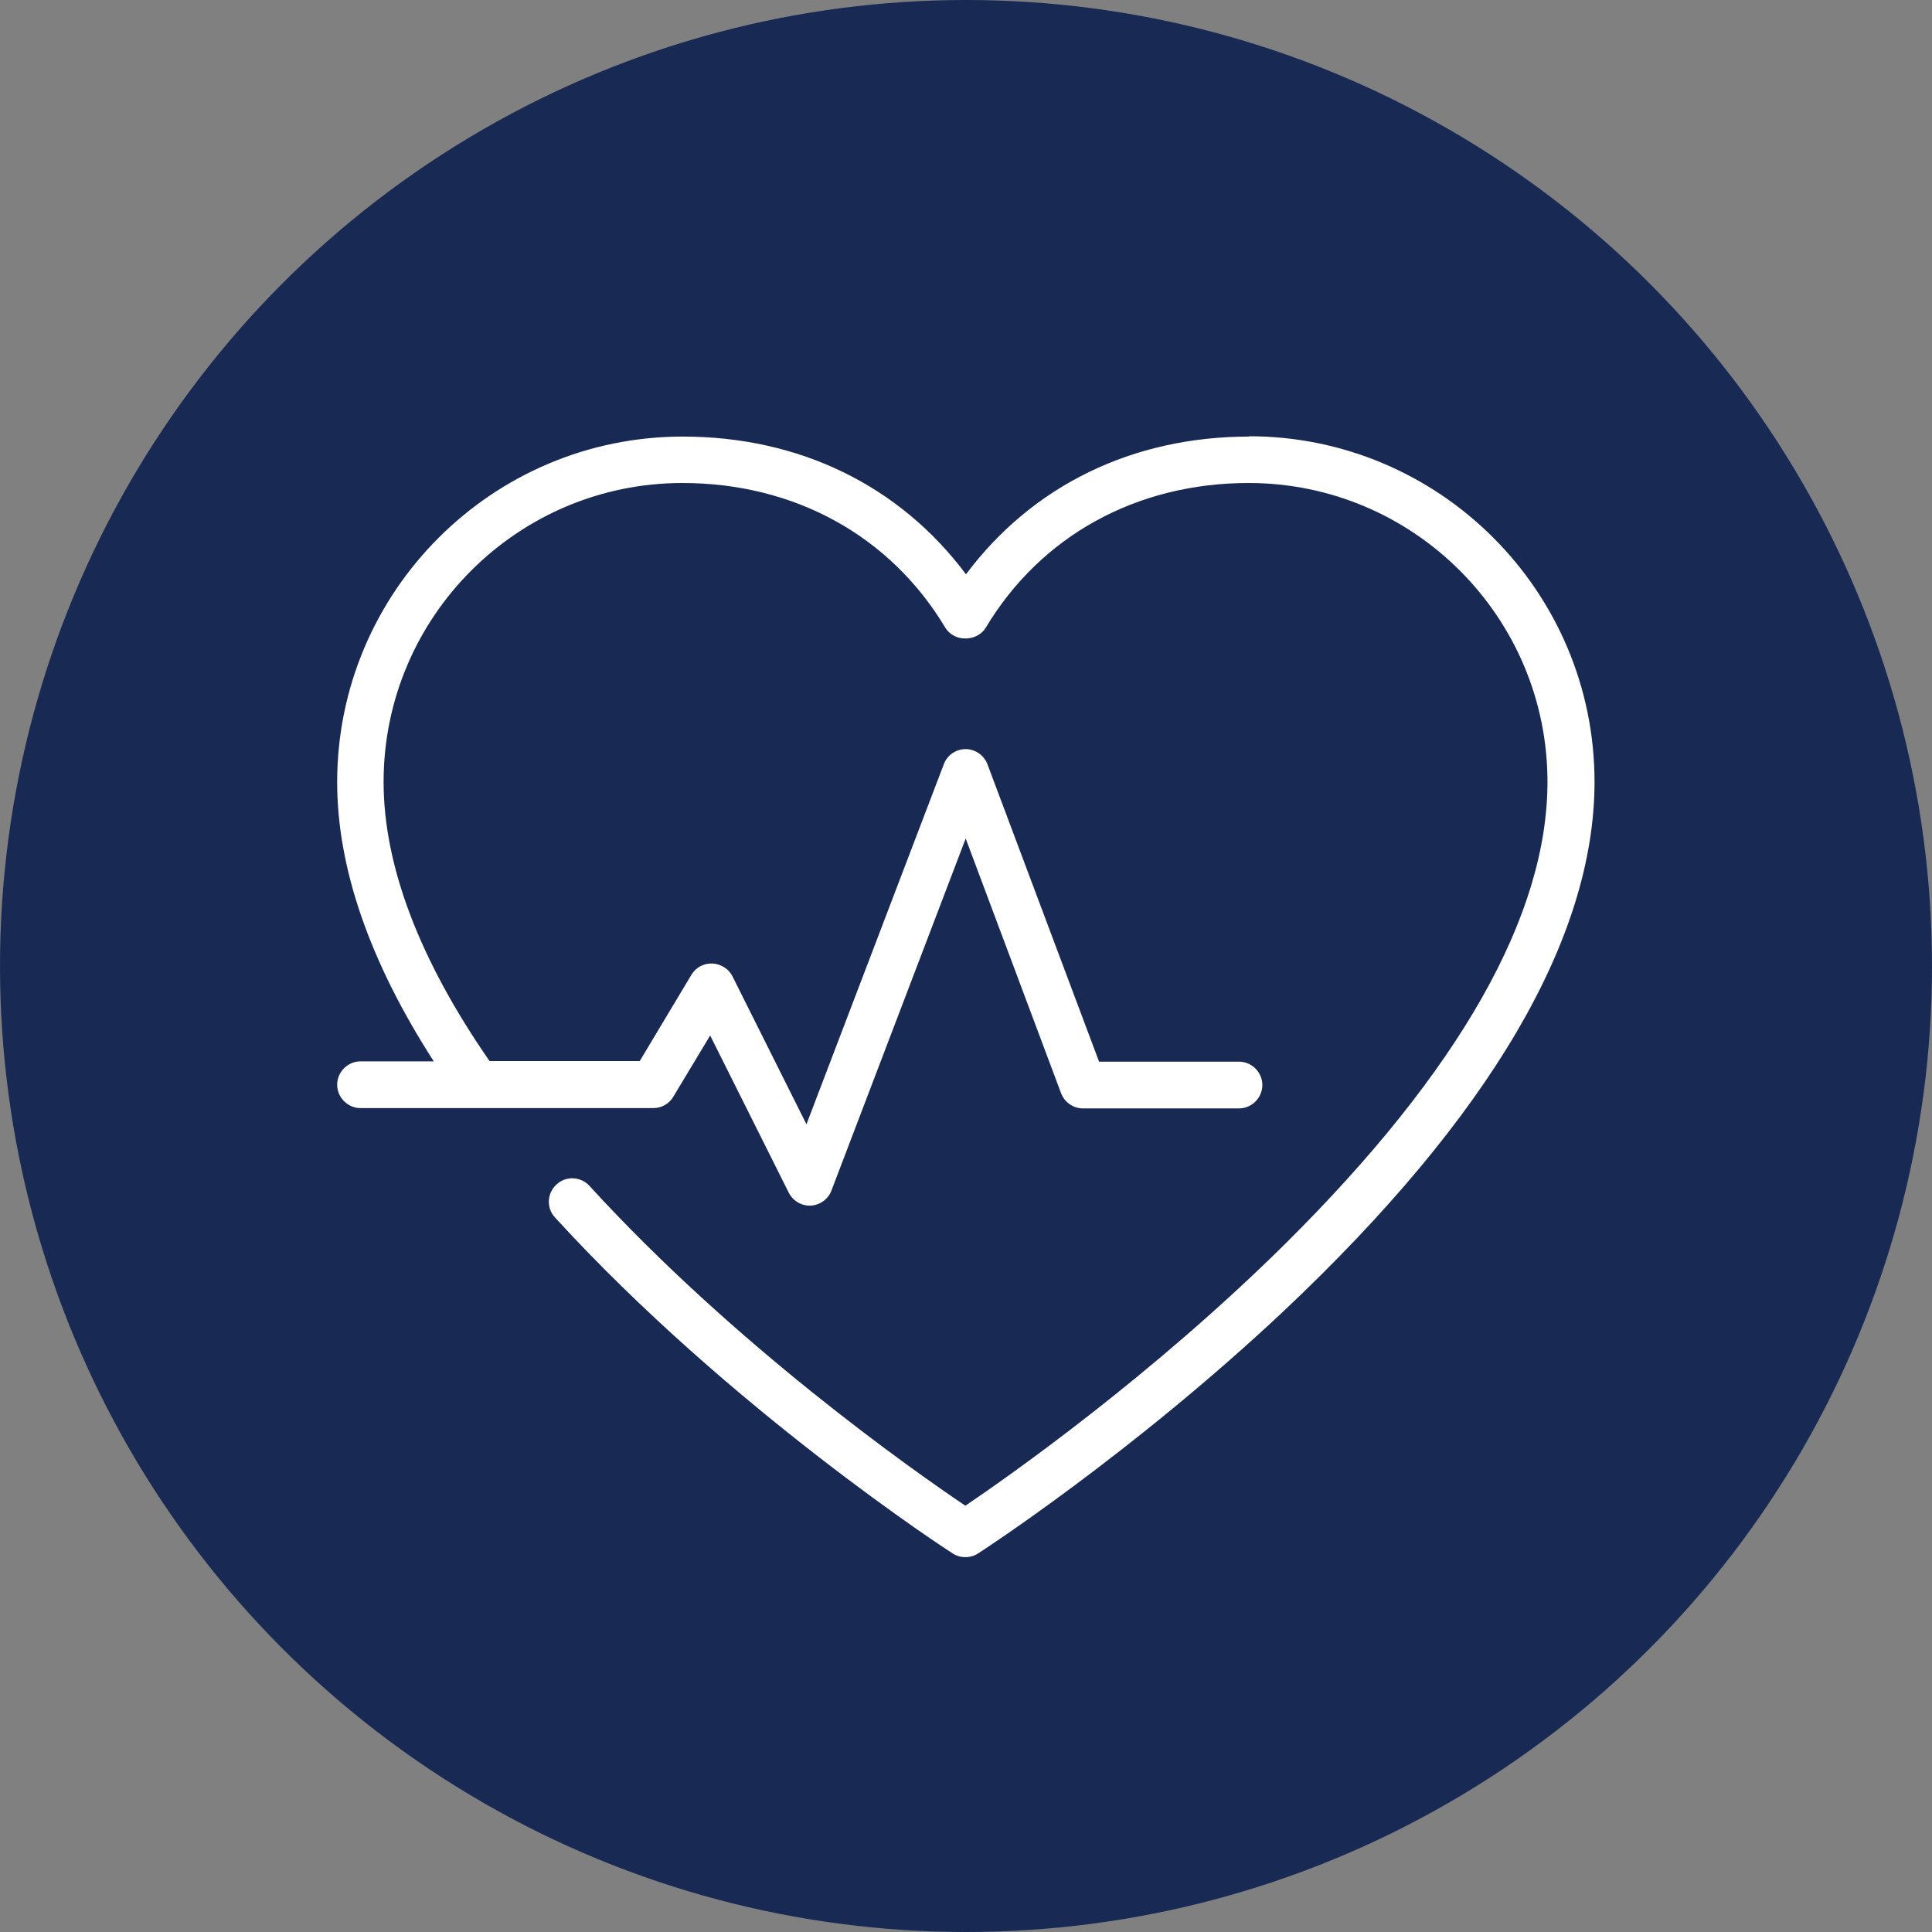
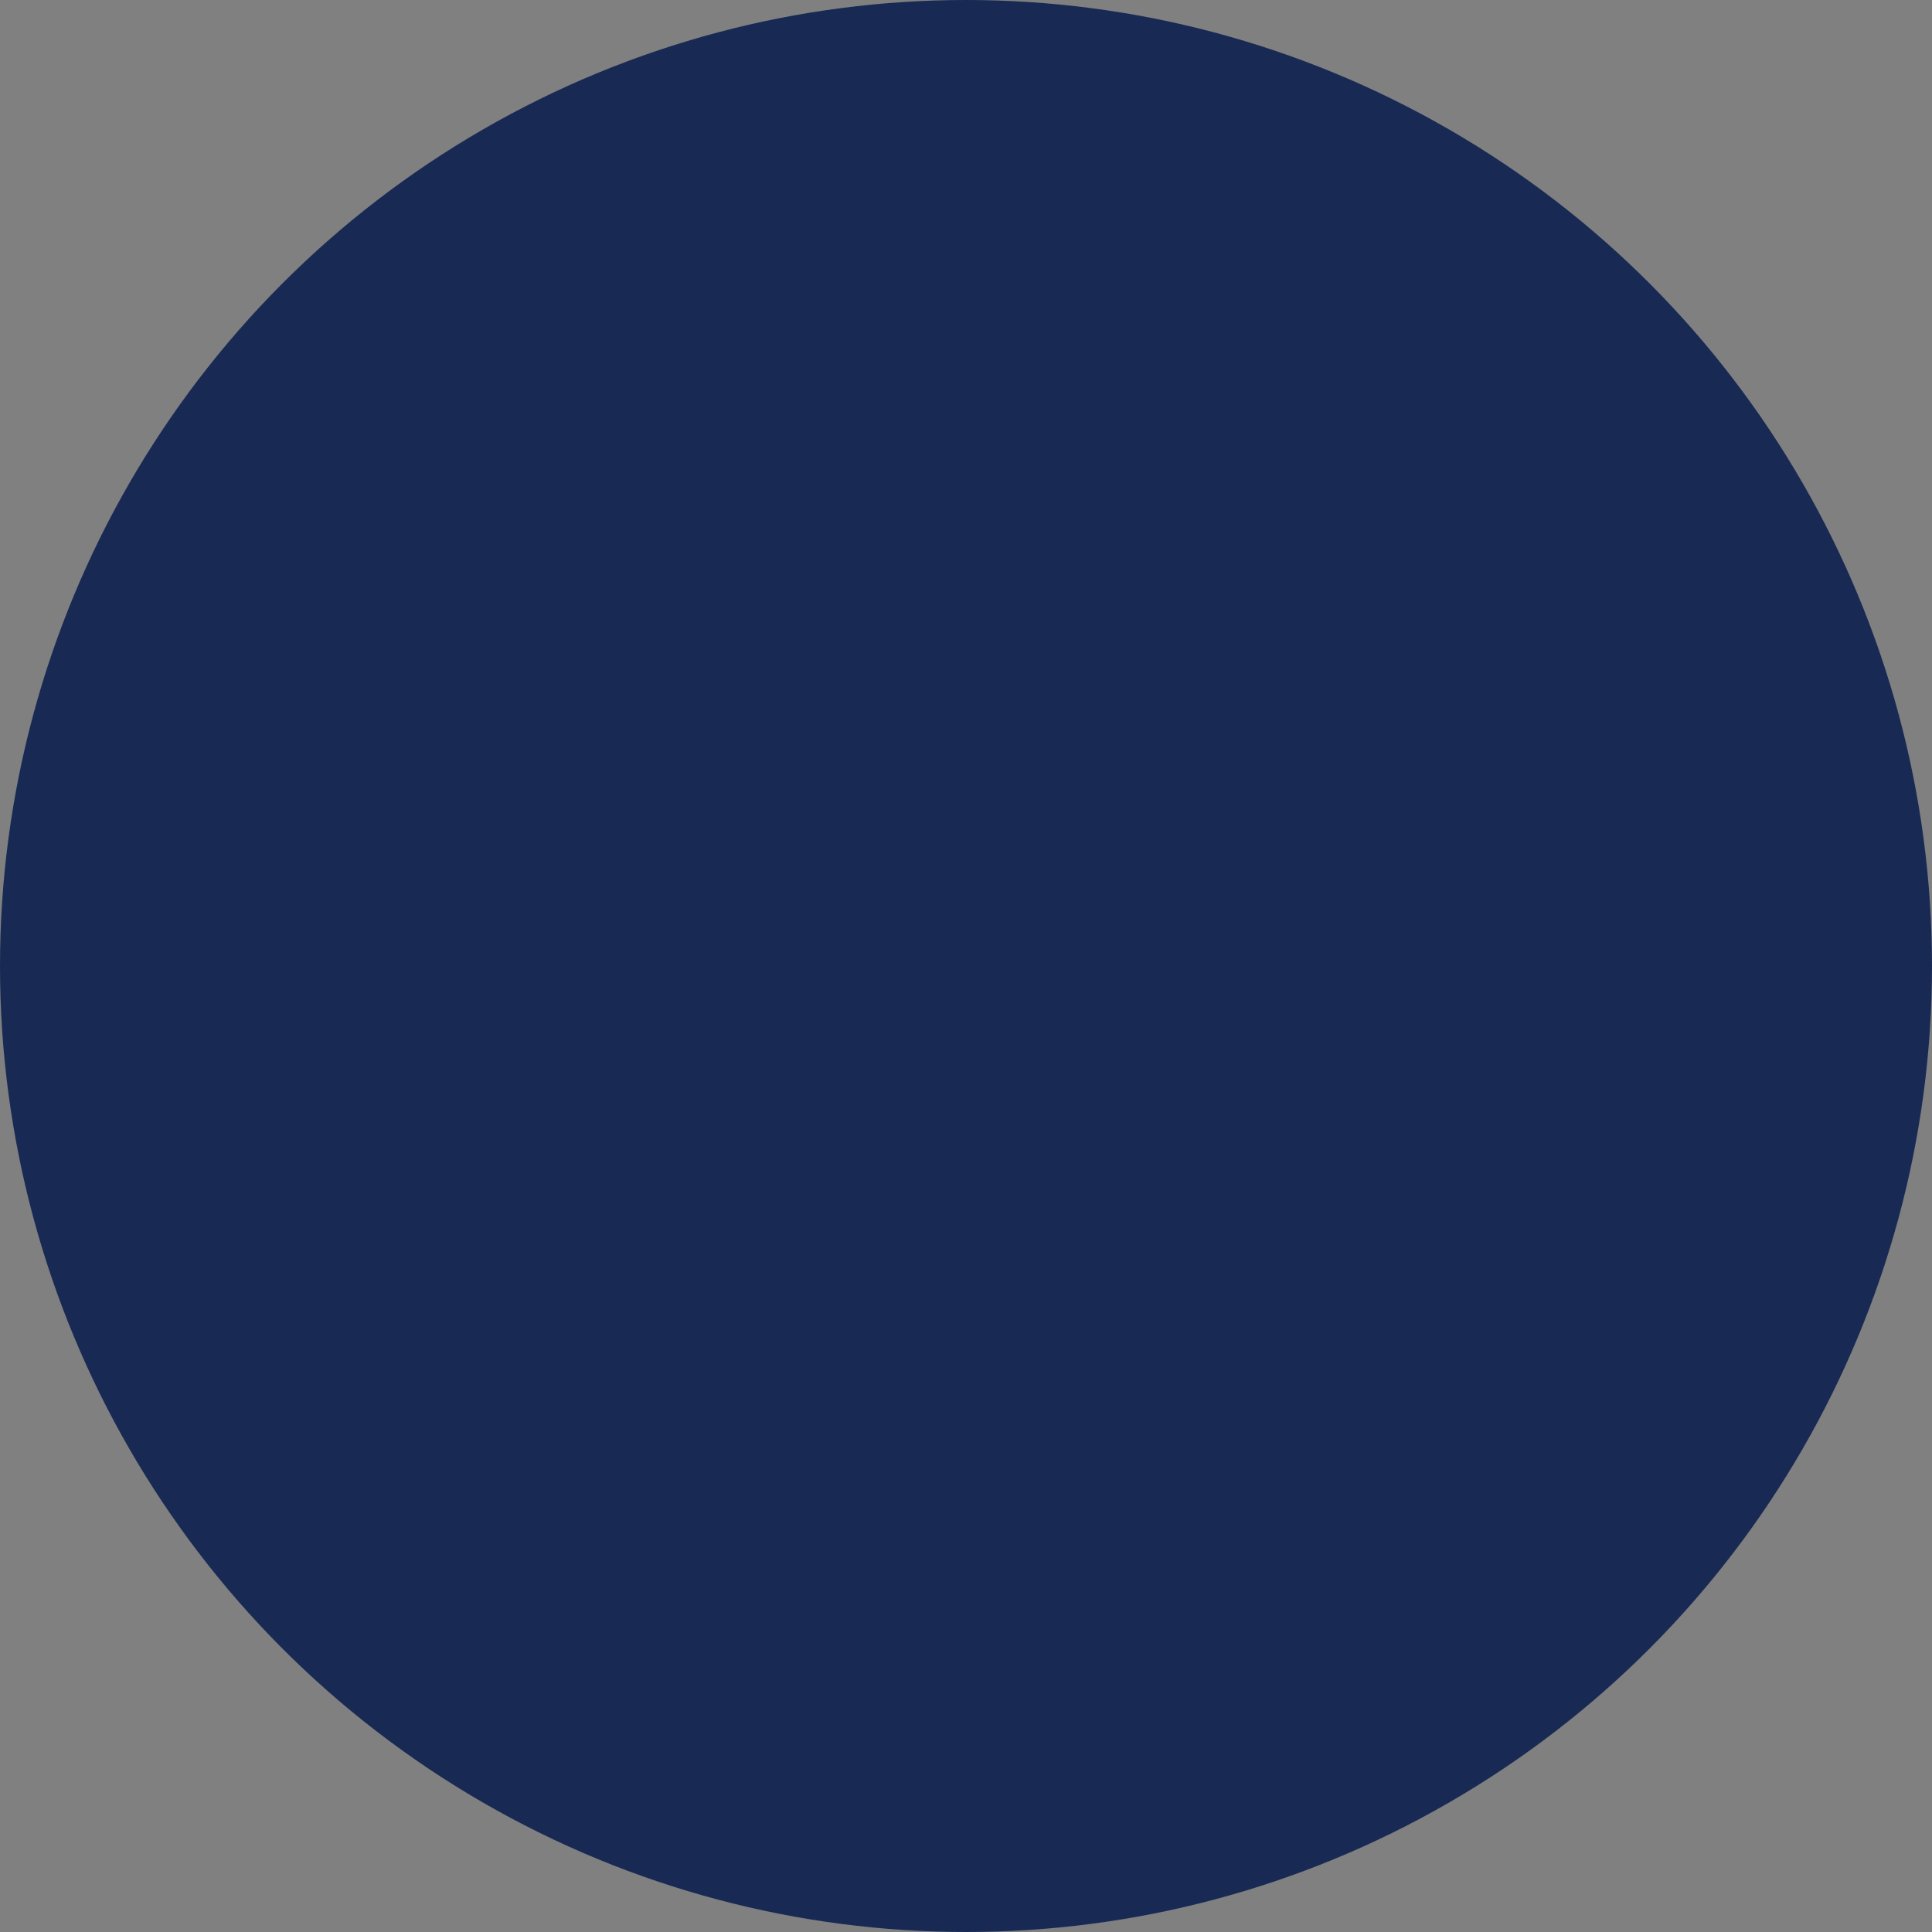
<svg xmlns="http://www.w3.org/2000/svg" id="Layer_2" width="62" height="62" viewBox="0 0 62 62">
  <rect x="0" y="0" width="62" height="62" fill="#808080" stroke="none" />
  <defs>
    <style>.cls-1{fill:#fff;}.cls-2{fill:#182a54;}</style>
  </defs>
  <g id="Layer_1-2">
    <g id="health-promotions-off">
      <circle class="cls-2" cx="31" cy="31" r="31" />
-       <path class="cls-1" d="M40.09,14.01c-3.74,0-6.96,1.57-9.09,4.42-2.13-2.85-5.35-4.42-9.09-4.42-6.12,0-11.09,4.98-11.09,11.09,0,2.75,1.04,5.76,3.1,8.96h-2.35c-.41,0-.75,.34-.75,.75s.34,.75,.75,.75h9.4c.26,0,.51-.14,.64-.37l1.18-1.96,2.52,5.04c.13,.26,.39,.42,.67,.42,.01,0,.03,0,.04,0,.3-.02,.56-.21,.66-.48l4.31-11.3,3.06,8.17c.11,.29,.39,.49,.7,.49h5.01c.41,0,.75-.34,.75-.75s-.34-.75-.75-.75h-4.49l-3.58-9.54c-.11-.29-.39-.49-.7-.49-.31,0-.59,.19-.7,.48l-4.41,11.56-2.37-4.74c-.12-.25-.37-.4-.64-.42-.27-.01-.53,.11-.68,.36l-1.66,2.77h-4.82c-2.26-3.26-3.4-6.28-3.4-8.96,0-5.29,4.3-9.59,9.59-9.59,3.59,0,6.67,1.69,8.44,4.65,.13,.21,.37,.34,.64,.34s.52-.13,.65-.34c1.77-2.96,4.85-4.65,8.44-4.65,5.29,0,9.59,4.3,9.59,9.59,0,4.3-2.83,9.28-8.4,14.81-4.28,4.24-8.86,7.46-10.28,8.42-1.74-1.17-7.41-5.17-12.06-10.26-.28-.31-.76-.33-1.06-.05-.31,.28-.33,.76-.05,1.06,5.64,6.17,12.69,10.74,12.76,10.78,.12,.08,.26,.12,.41,.12s.29-.04,.41-.12c.05-.03,4.93-3.19,9.83-7.8,6.6-6.23,9.95-11.94,9.95-16.96,0-6.12-4.98-11.09-11.09-11.09Z" />
    </g>
  </g>
</svg>